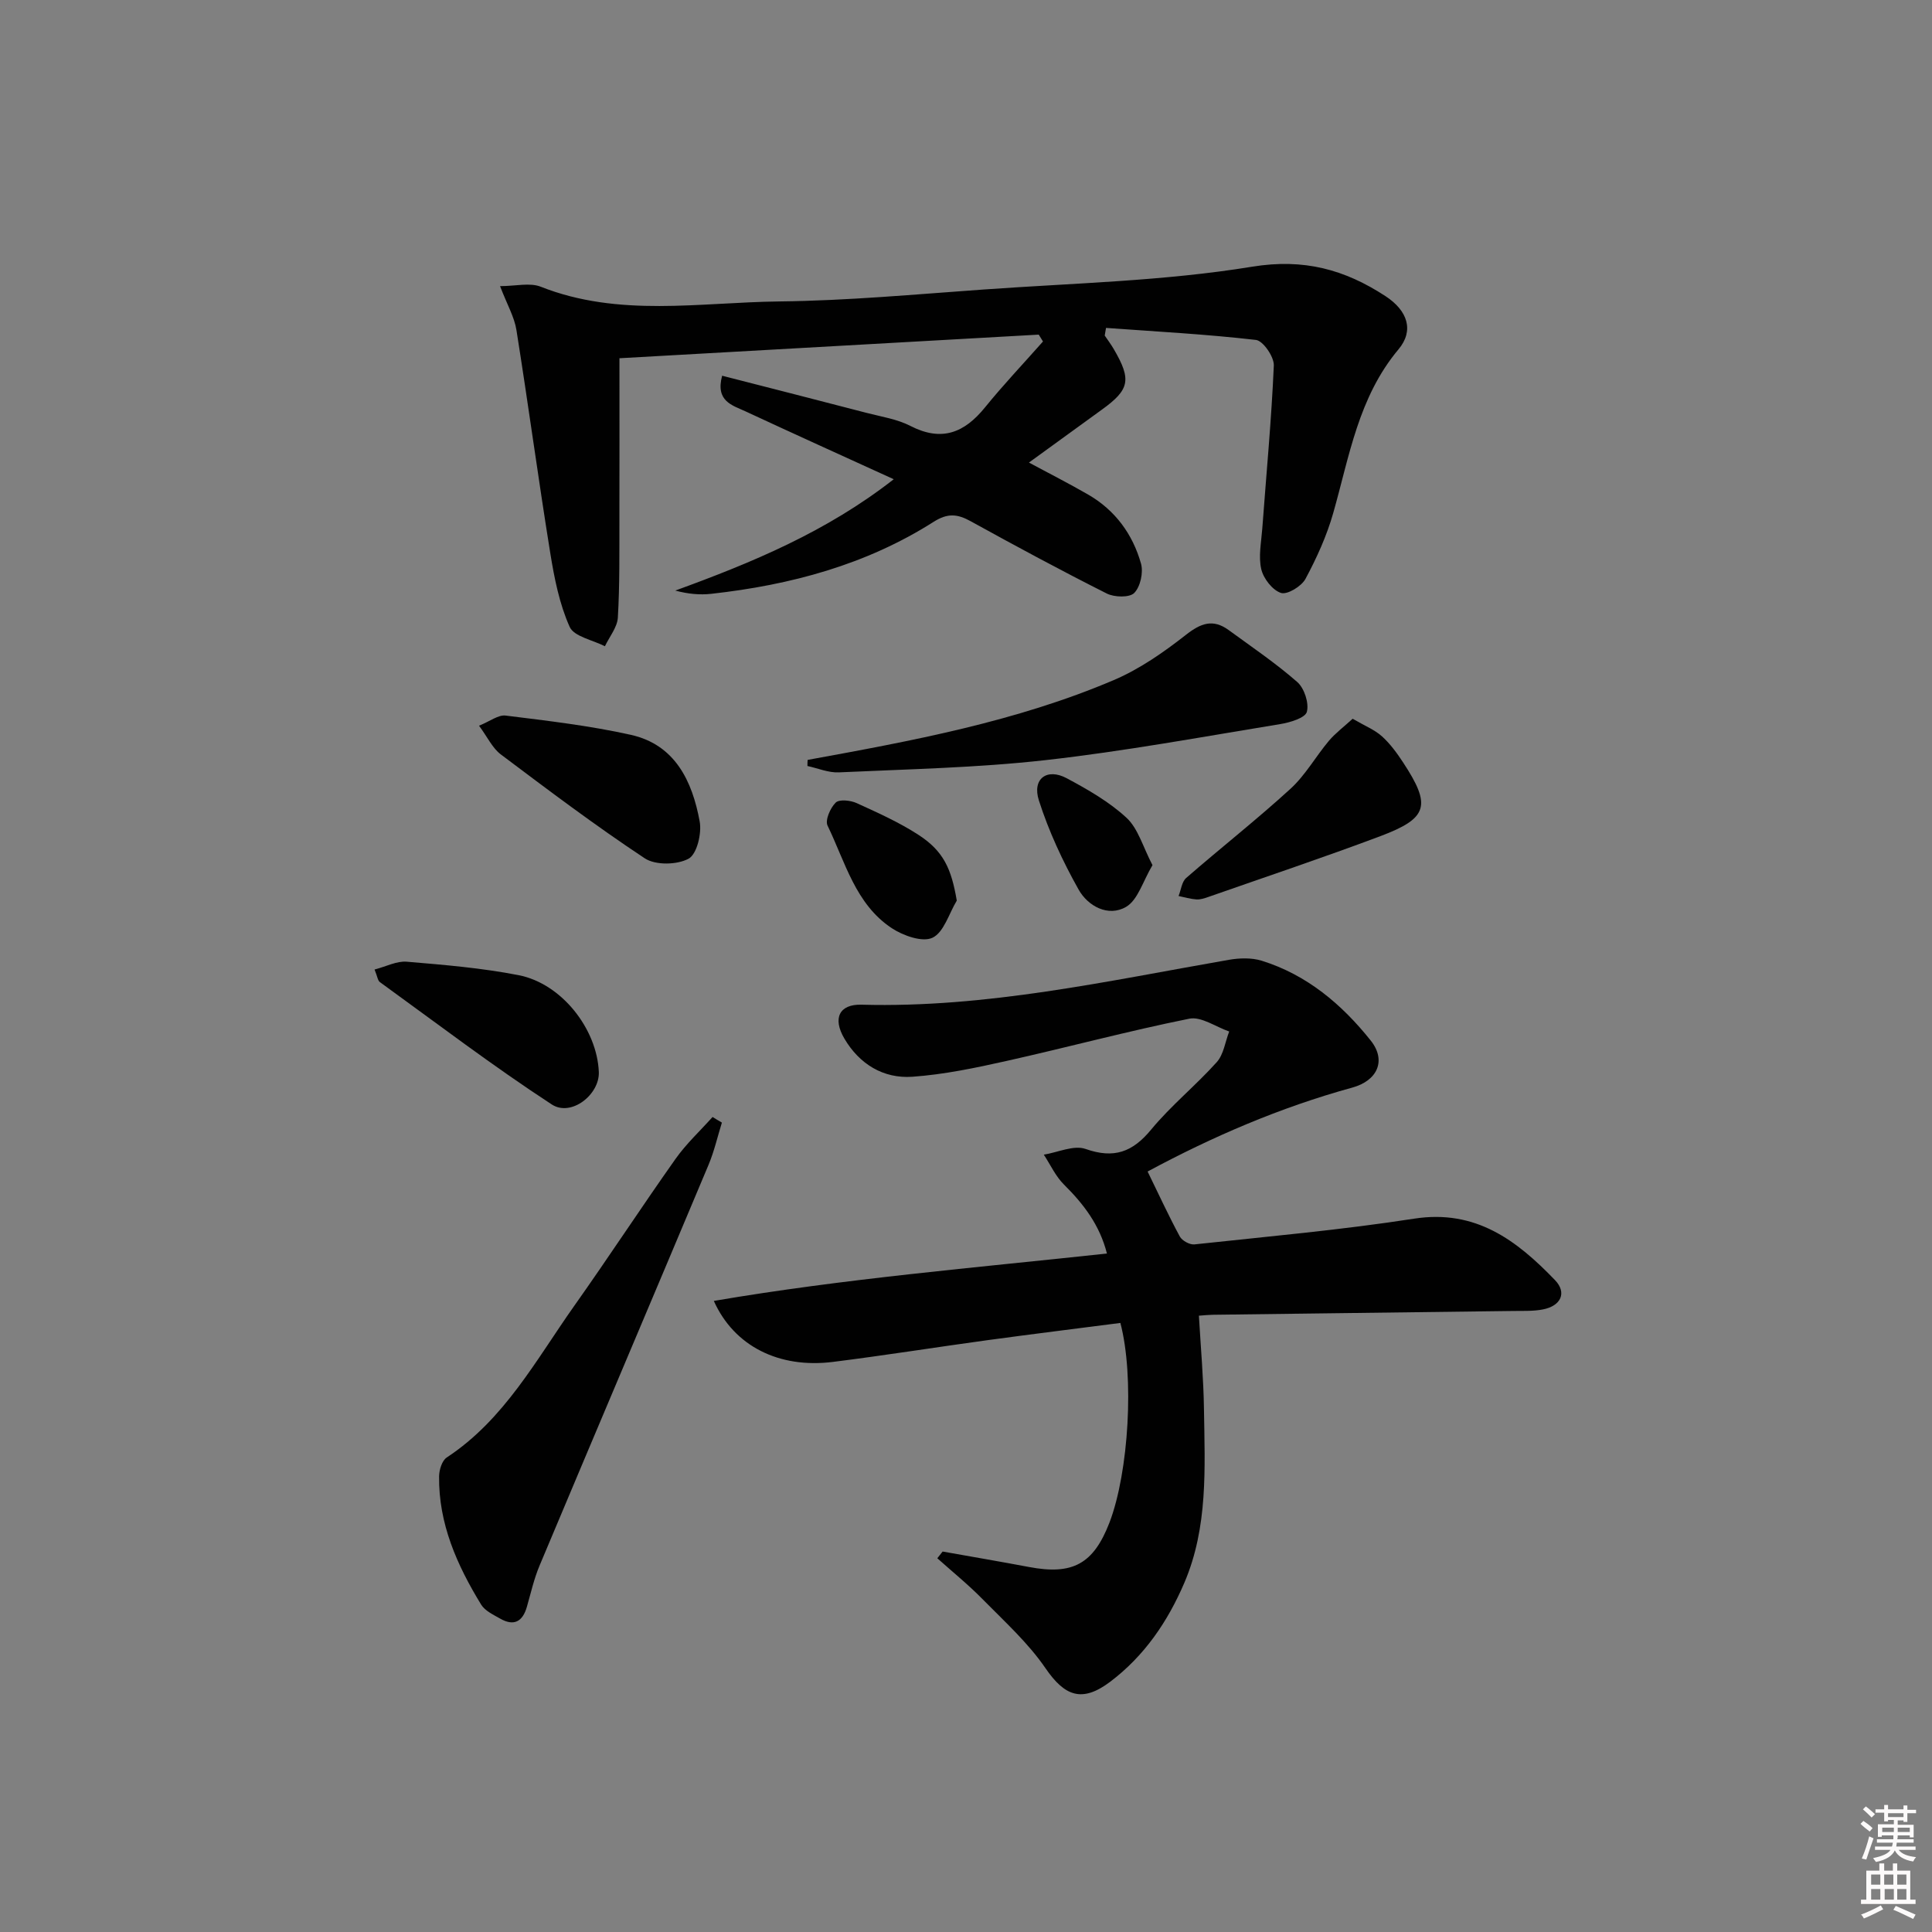
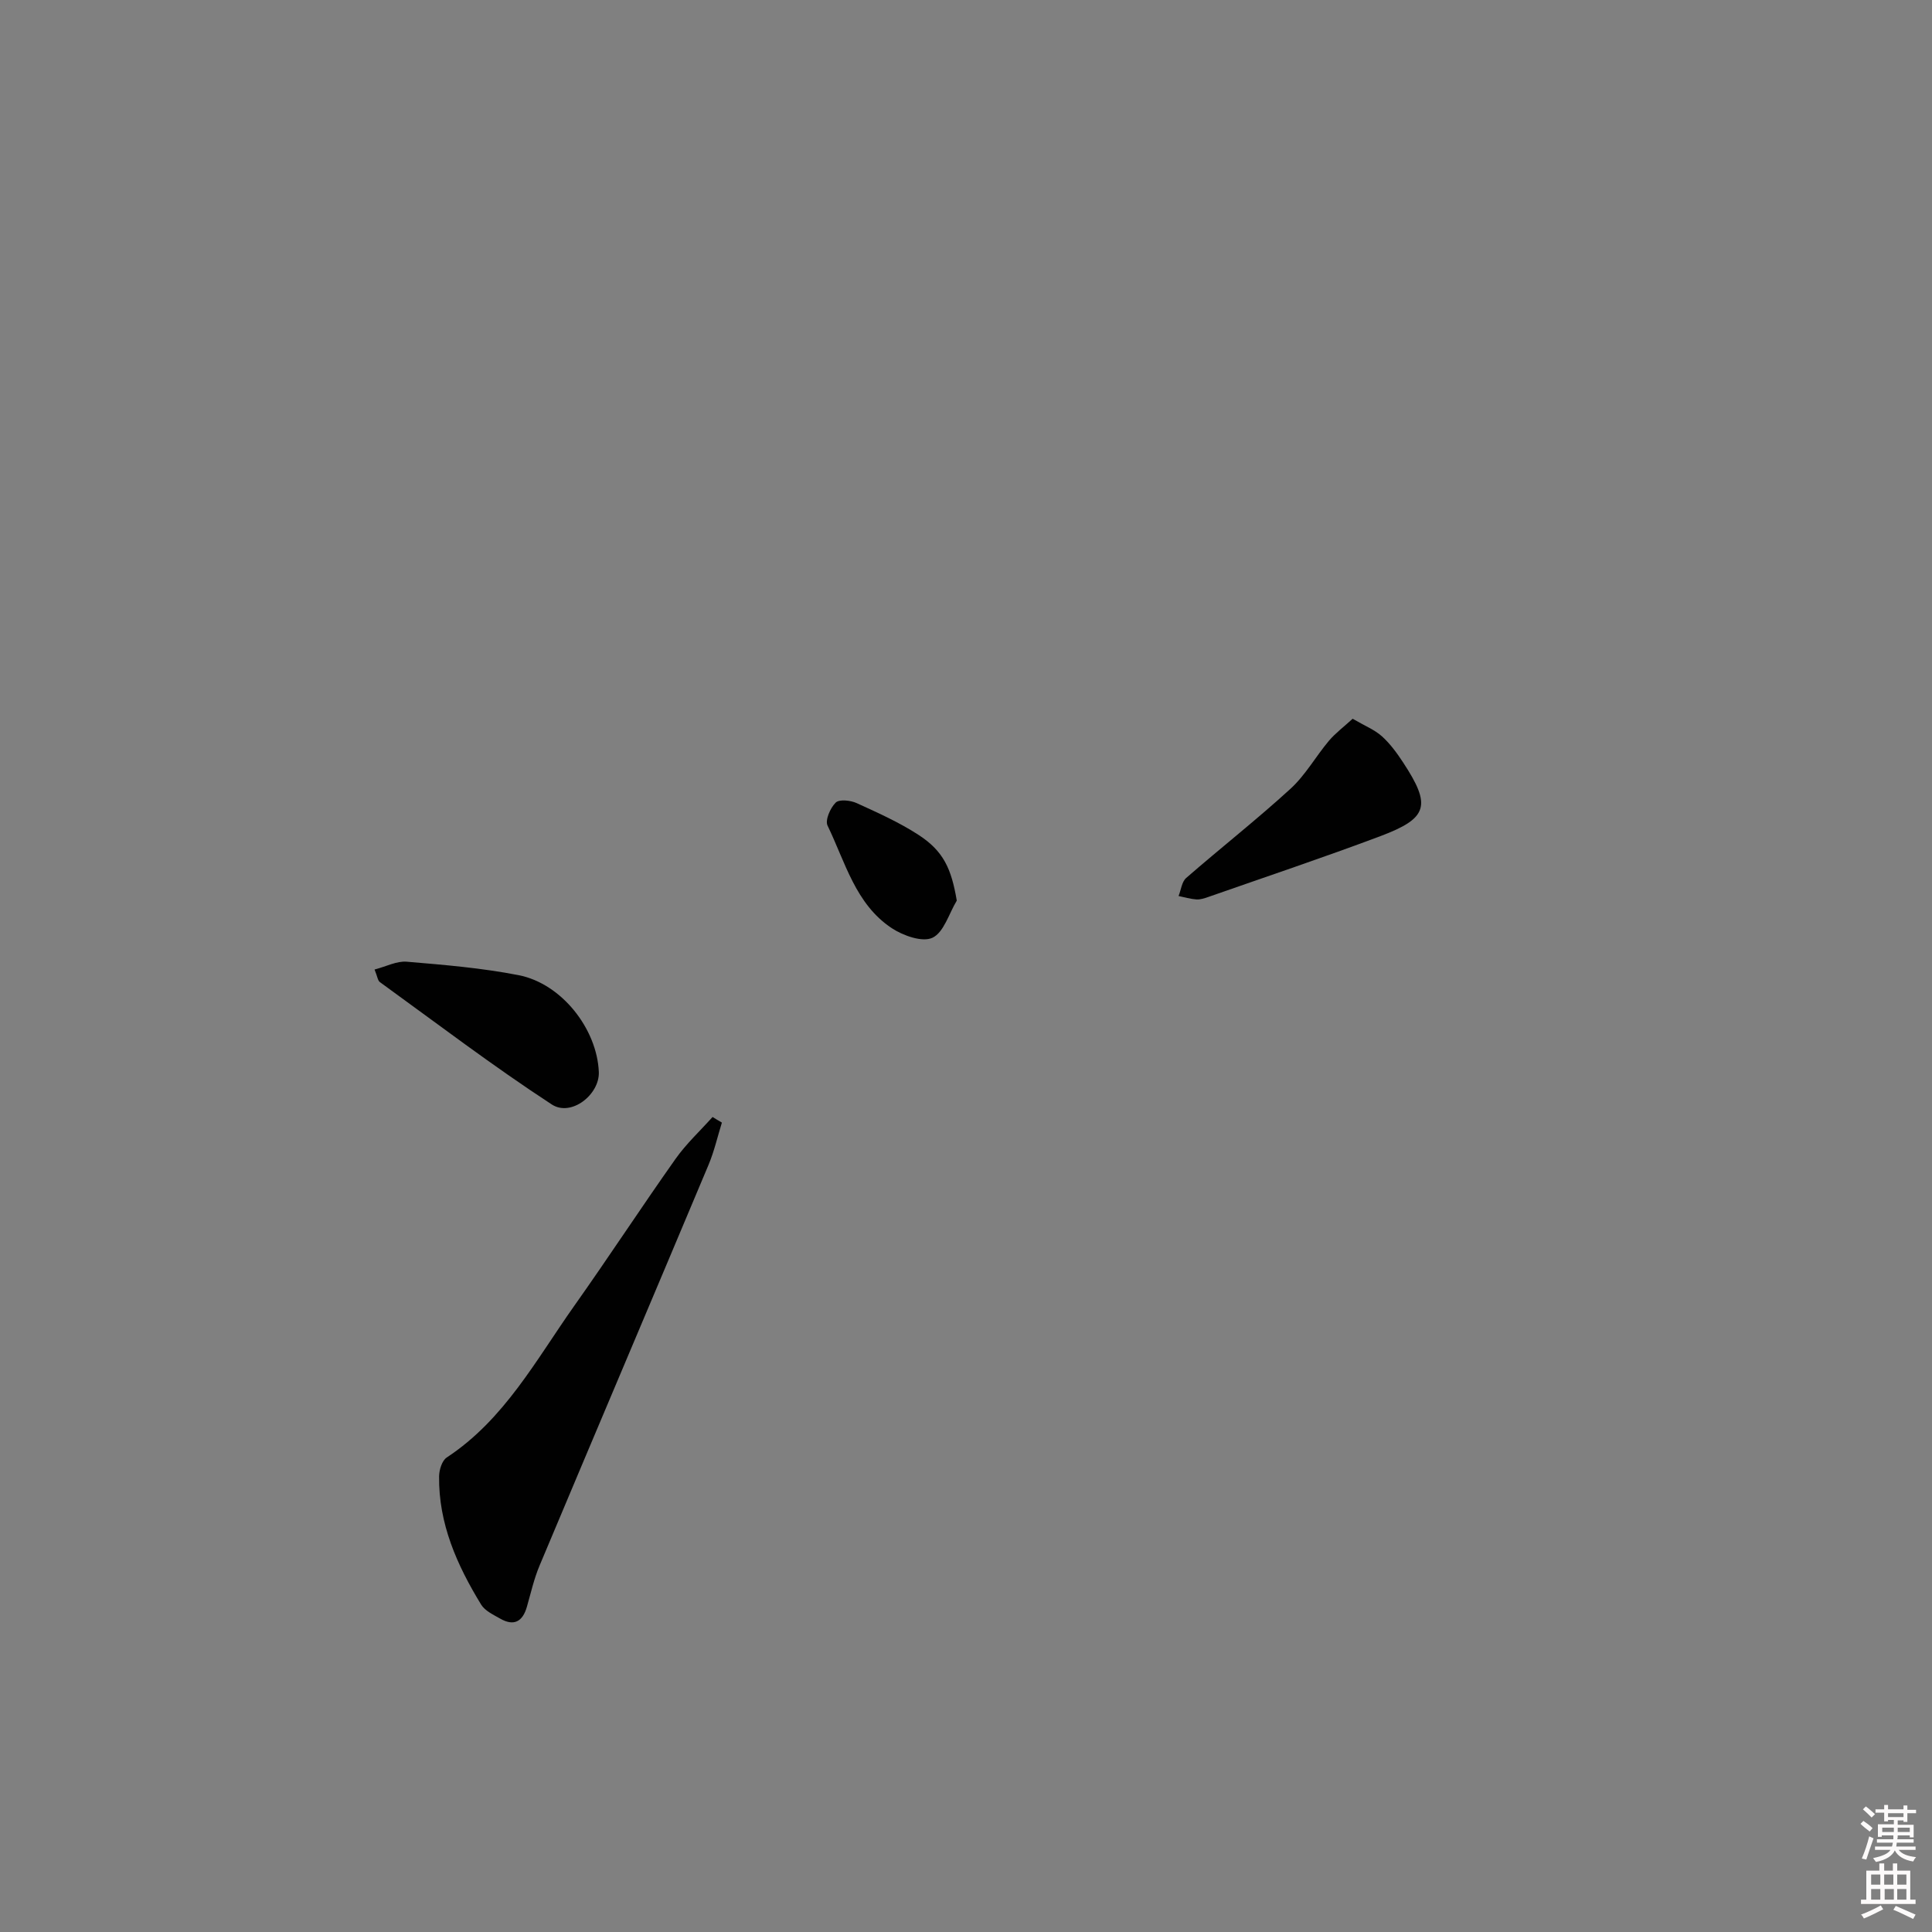
<svg xmlns="http://www.w3.org/2000/svg" enable-background="new 0 0 400 400" viewBox="0 0 400 400">
  <rect x="0" y="0" width="400" height="400" fill="#808080" stroke="none" />
  <path d="m385.2 377.6.6-.6c.6.4 1.3.9 1.9 1.5l-.6.7c-.8-.6-1.4-1.1-1.9-1.6zm.3 7.1c.6-1.4 1.1-2.9 1.5-4.5.3.1.6.3.9.4-.5 1.4-1 2.9-1.5 4.4l-.9-.2zm.2-10.1.6-.6c.7.5 1.3 1.1 1.9 1.6l-.7.7c-.6-.6-1.2-1.2-1.8-1.7zm8.4-.8h.8v.9h1.8v.7h-1.8v1.8h-.8v-.3h-1.2v.9h3.3v2.6h-.8v-.4h-2.5c0 .3 0 .6-.1.8h3.4v.7h-3.5c0 .3-.1.6-.1.8h4v.7h-3.5c.7.9 1.9 1.3 3.6 1.5-.2.2-.4.5-.6.9-1.9-.3-3.2-1.1-3.8-2.3-.5 1.1-1.8 2-3.9 2.4-.2-.3-.4-.5-.6-.8 1.9-.4 3.1-.9 3.6-1.7h-3.2v-.7h3.5c.1-.2.1-.5.2-.8h-3.3v-.7h3.4c0-.2 0-.5 0-.8h-2.4v.3h-.8v-2.6h3.3v-.9h-1.2v.3h-.8v-1.8h-1.8v-.7h1.8v-.9h.8v.9h3.2zm-4.4 5.5h2.4c0-.3 0-.6 0-.9h-2.4zm1.2-3.1h3.2v-.8h-3.2zm4.4 2.2h-2.4v.9h2.5v-.9z" fill="#fcfafa" />
  <path d="m389.2 385.8h.9v1.5h1.8v-1.5h.9v1.5h2.7v6h1.1v.9h-11.3v-.9h1.1v-6h2.7v-1.5zm.2 8.7.5.8c-1.2.6-2.5 1.3-4 1.9-.2-.3-.3-.6-.6-.8 1.6-.6 3-1.3 4.1-1.9zm-2-4.3h1.9v-2.1h-1.9zm0 3.1h1.9v-2.2h-1.9zm2.7-3.1h1.9v-2.1h-1.9zm.1 3.1h1.9v-2.2h-1.9zm2.3 1.3c1.4.6 2.7 1.2 4.1 1.8l-.5.9c-1.5-.7-2.8-1.4-4.1-1.9zm2.2-6.5h-1.9v2.1h1.9zm-1.9 5.2h1.9v-2.2h-1.9z" fill="#fcfafa" />
  <g fill="#010101">
-     <path d="m231.96 273.9c-9.1 1.18-18.29 2.31-27.46 3.56-10.69 1.46-21.35 3.17-32.06 4.51-11.13 1.39-20.45-3.24-24.65-12.63 26.99-4.61 53.99-6.85 81.39-9.81-1.49-5.88-4.81-10.23-8.88-14.26-1.74-1.72-2.82-4.12-4.19-6.21 2.91-.47 6.21-2.04 8.65-1.18 5.88 2.07 9.72.66 13.58-4.02 4.12-4.99 9.25-9.13 13.58-13.96 1.43-1.6 1.74-4.19 2.57-6.34-2.77-.95-5.79-3.15-8.26-2.65-12.67 2.55-25.18 5.92-37.8 8.74-6.44 1.44-12.98 2.82-19.54 3.28-6.01.42-10.97-2.63-14.07-7.9-2.5-4.24-1.03-7.15 3.55-7.02 25.83.71 50.86-4.9 76.05-9.29 2.2-.38 4.69-.46 6.78.18 9.37 2.91 16.61 9.03 22.59 16.53 3.31 4.15 1.37 8.32-3.8 9.74-14.94 4.1-29.05 10.2-42.39 17.38 2.29 4.69 4.34 9.15 6.67 13.46.47.86 2.05 1.73 3.01 1.63 15.19-1.64 30.43-2.99 45.51-5.33 12.76-1.98 21.27 4.53 29.16 12.73 2.51 2.61 1.22 5.33-2.49 6.06-1.94.38-3.98.3-5.97.32-20.8.27-41.61.52-62.42.79-.81.01-1.62.1-2.85.19.38 6.62.96 13.01 1.05 19.41.18 12.12.87 24.35-4.06 35.88-3.45 8.06-8.29 15.17-15.37 20.51-5.81 4.37-9.4 3.01-13.4-2.84-3.59-5.24-8.46-9.64-12.95-14.21-2.96-3.02-6.27-5.7-9.43-8.53.37-.46.73-.93 1.1-1.39 5.96 1.06 11.94 2.08 17.89 3.2 9.05 1.71 13.34-.62 16.66-9.21 3.99-10.45 5.17-30.27 2.25-41.32z" />
-     <path d="m228.72 69.47c.64.95 1.33 1.86 1.9 2.85 3.68 6.31 3.26 8.35-2.5 12.5-4.97 3.59-9.93 7.2-15.09 10.95 4.19 2.25 8.28 4.33 12.25 6.62 5.6 3.23 9.23 8.2 10.95 14.29.52 1.83-.12 4.78-1.39 6.08-.98 1-4.12.92-5.7.12-9.5-4.78-18.86-9.83-28.18-14.97-2.72-1.5-4.74-1.72-7.63.11-14.02 8.92-29.68 13.1-46.04 14.92-2.4.27-4.85.04-7.48-.67 15.87-5.78 31.28-12.15 45.23-23.05-10.56-4.82-20.67-9.39-30.73-14.07-2.67-1.24-6.23-2.06-4.8-7.36 10.14 2.6 20.05 5.12 29.94 7.7 3.05.79 6.3 1.28 9.05 2.7 6.47 3.32 11.16 1.43 15.44-3.85 3.81-4.7 7.99-9.1 12-13.64-.29-.47-.59-.95-.88-1.42-29.19 1.65-58.37 3.29-86.81 4.89 0 11.38.02 22.3-.01 33.22-.02 6.83.08 13.66-.32 20.47-.12 2.02-1.74 3.96-2.68 5.94-2.52-1.3-6.4-2-7.3-4.02-2.12-4.74-3.17-10.06-4.01-15.25-2.48-15.38-4.56-30.82-7.01-46.21-.43-2.7-1.91-5.22-3.39-9.08 3.23 0 6.16-.77 8.42.12 16.17 6.4 32.91 3.24 49.4 3.05 14.11-.16 28.2-1.47 42.29-2.47 18.56-1.33 37.29-1.73 55.59-4.72 10.78-1.76 19.21.61 27.6 6.08 4.63 3.02 5.97 7.14 2.72 11.02-8.31 9.91-10.17 22.13-13.52 33.9-1.34 4.72-3.42 9.3-5.75 13.64-.83 1.54-3.77 3.32-5.07 2.9-1.76-.57-3.63-2.98-4.08-4.92-.61-2.63 0-5.58.21-8.38.83-11.26 1.9-22.51 2.39-33.78.08-1.79-2.22-5.13-3.7-5.3-10.31-1.19-20.69-1.74-31.04-2.49-.09.5-.18 1.04-.27 1.58z" />
    <path d="m149.46 232.42c-.91 2.93-1.59 5.95-2.77 8.76-11.62 27.67-23.36 55.29-34.98 82.96-1.15 2.73-1.8 5.66-2.62 8.52-.88 3.09-2.69 4.09-5.55 2.45-1.42-.81-3.14-1.61-3.93-2.9-4.98-8.15-8.83-16.75-8.7-26.57.02-1.33.6-3.23 1.58-3.88 11.96-7.87 18.51-20.25 26.44-31.45 7.1-10.03 13.83-20.33 20.93-30.37 2.21-3.13 5.09-5.8 7.67-8.68.63.4 1.28.78 1.93 1.16z" />
-     <path d="m167.21 157.33c21.53-3.93 43.09-7.89 63.35-16.51 5.36-2.28 10.35-5.76 14.97-9.38 3.09-2.43 5.61-3.35 8.84-1 4.8 3.51 9.76 6.86 14.22 10.77 1.46 1.29 2.46 4.36 1.98 6.17-.34 1.26-3.47 2.2-5.48 2.53-16.2 2.65-32.36 5.64-48.66 7.47-14.17 1.59-28.5 1.87-42.76 2.53-2.14.1-4.34-.85-6.5-1.32-.01-.42.02-.84.04-1.26z" />
-     <path d="m99.18 150.25c2.28-.92 3.99-2.29 5.5-2.1 8.68 1.08 17.41 2.09 25.93 3.99 9.18 2.05 12.72 9.61 14.25 17.92.46 2.47-.57 6.78-2.29 7.72-2.39 1.3-6.86 1.39-9.07-.07-10.22-6.76-20.03-14.16-29.83-21.53-1.72-1.3-2.73-3.55-4.49-5.93z" />
    <path d="m280.05 148.81c2.54 1.48 4.56 2.28 6.07 3.64 1.7 1.53 3.1 3.46 4.37 5.39 5.88 8.95 5.21 11.55-4.71 15.28-11.79 4.43-23.75 8.43-35.65 12.6-.78.27-1.63.55-2.42.5-1.24-.09-2.47-.46-3.7-.71.51-1.26.66-2.93 1.57-3.73 7.14-6.22 14.61-12.08 21.59-18.46 3.1-2.83 5.23-6.69 7.97-9.95 1.35-1.59 3.06-2.86 4.91-4.56z" />
    <path d="m77.55 200.73c2.41-.63 4.59-1.79 6.65-1.62 7.75.65 15.56 1.3 23.18 2.79 8.9 1.74 16.22 11.12 16.6 20.03.2 4.66-5.71 9.37-9.75 6.73-12.18-7.95-23.78-16.78-35.57-25.32-.45-.31-.51-1.14-1.11-2.61z" />
    <path d="m198.09 186.46c-1.62 2.68-2.67 6.57-5.03 7.69-2.08.99-6.08-.43-8.44-1.99-7.51-4.97-9.62-13.68-13.28-21.22-.55-1.13.56-3.66 1.68-4.77.73-.72 3.05-.48 4.31.09 4.37 1.99 8.81 3.98 12.82 6.58 5.21 3.38 6.82 7.02 7.94 13.62z" />
-     <path d="m238.61 179.12c-1.99 3.33-3.02 7.21-5.47 8.64-3.7 2.15-7.91-.16-9.83-3.59-3.29-5.86-6.18-12.07-8.22-18.45-1.44-4.49 1.67-6.78 5.77-4.59 4.37 2.34 8.81 4.88 12.4 8.21 2.39 2.23 3.37 6 5.35 9.78z" />
  </g>
</svg>